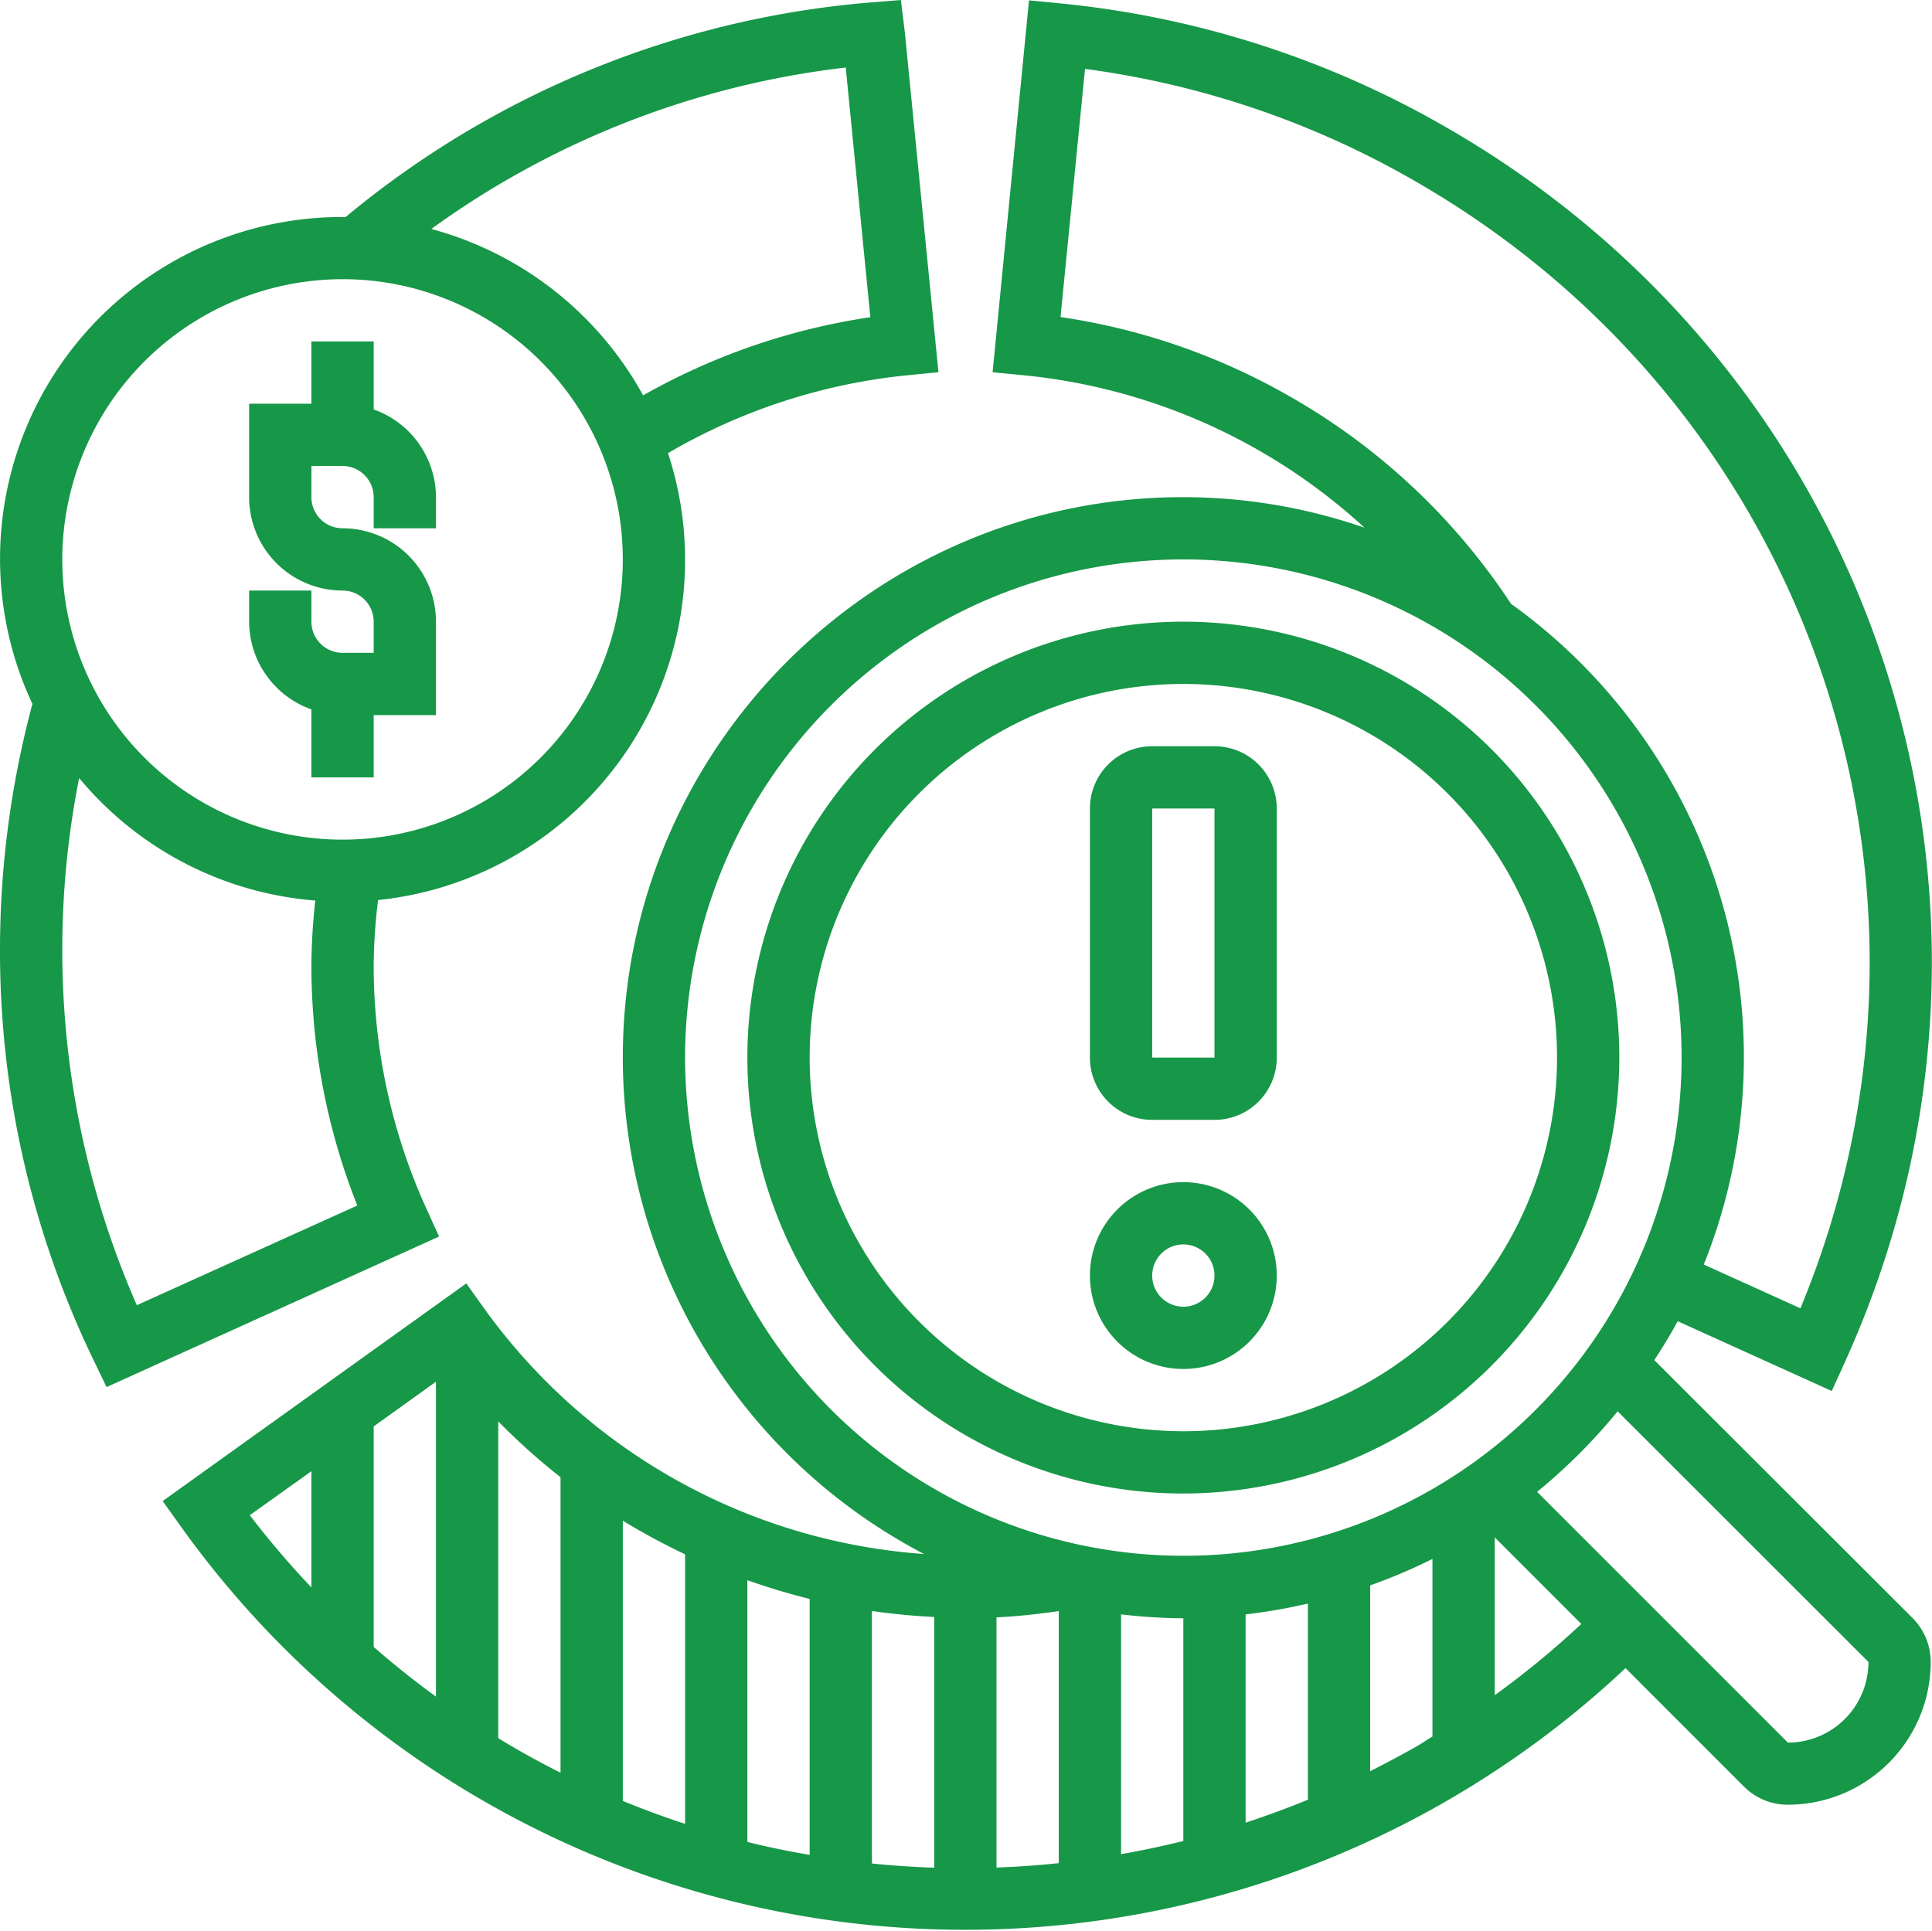
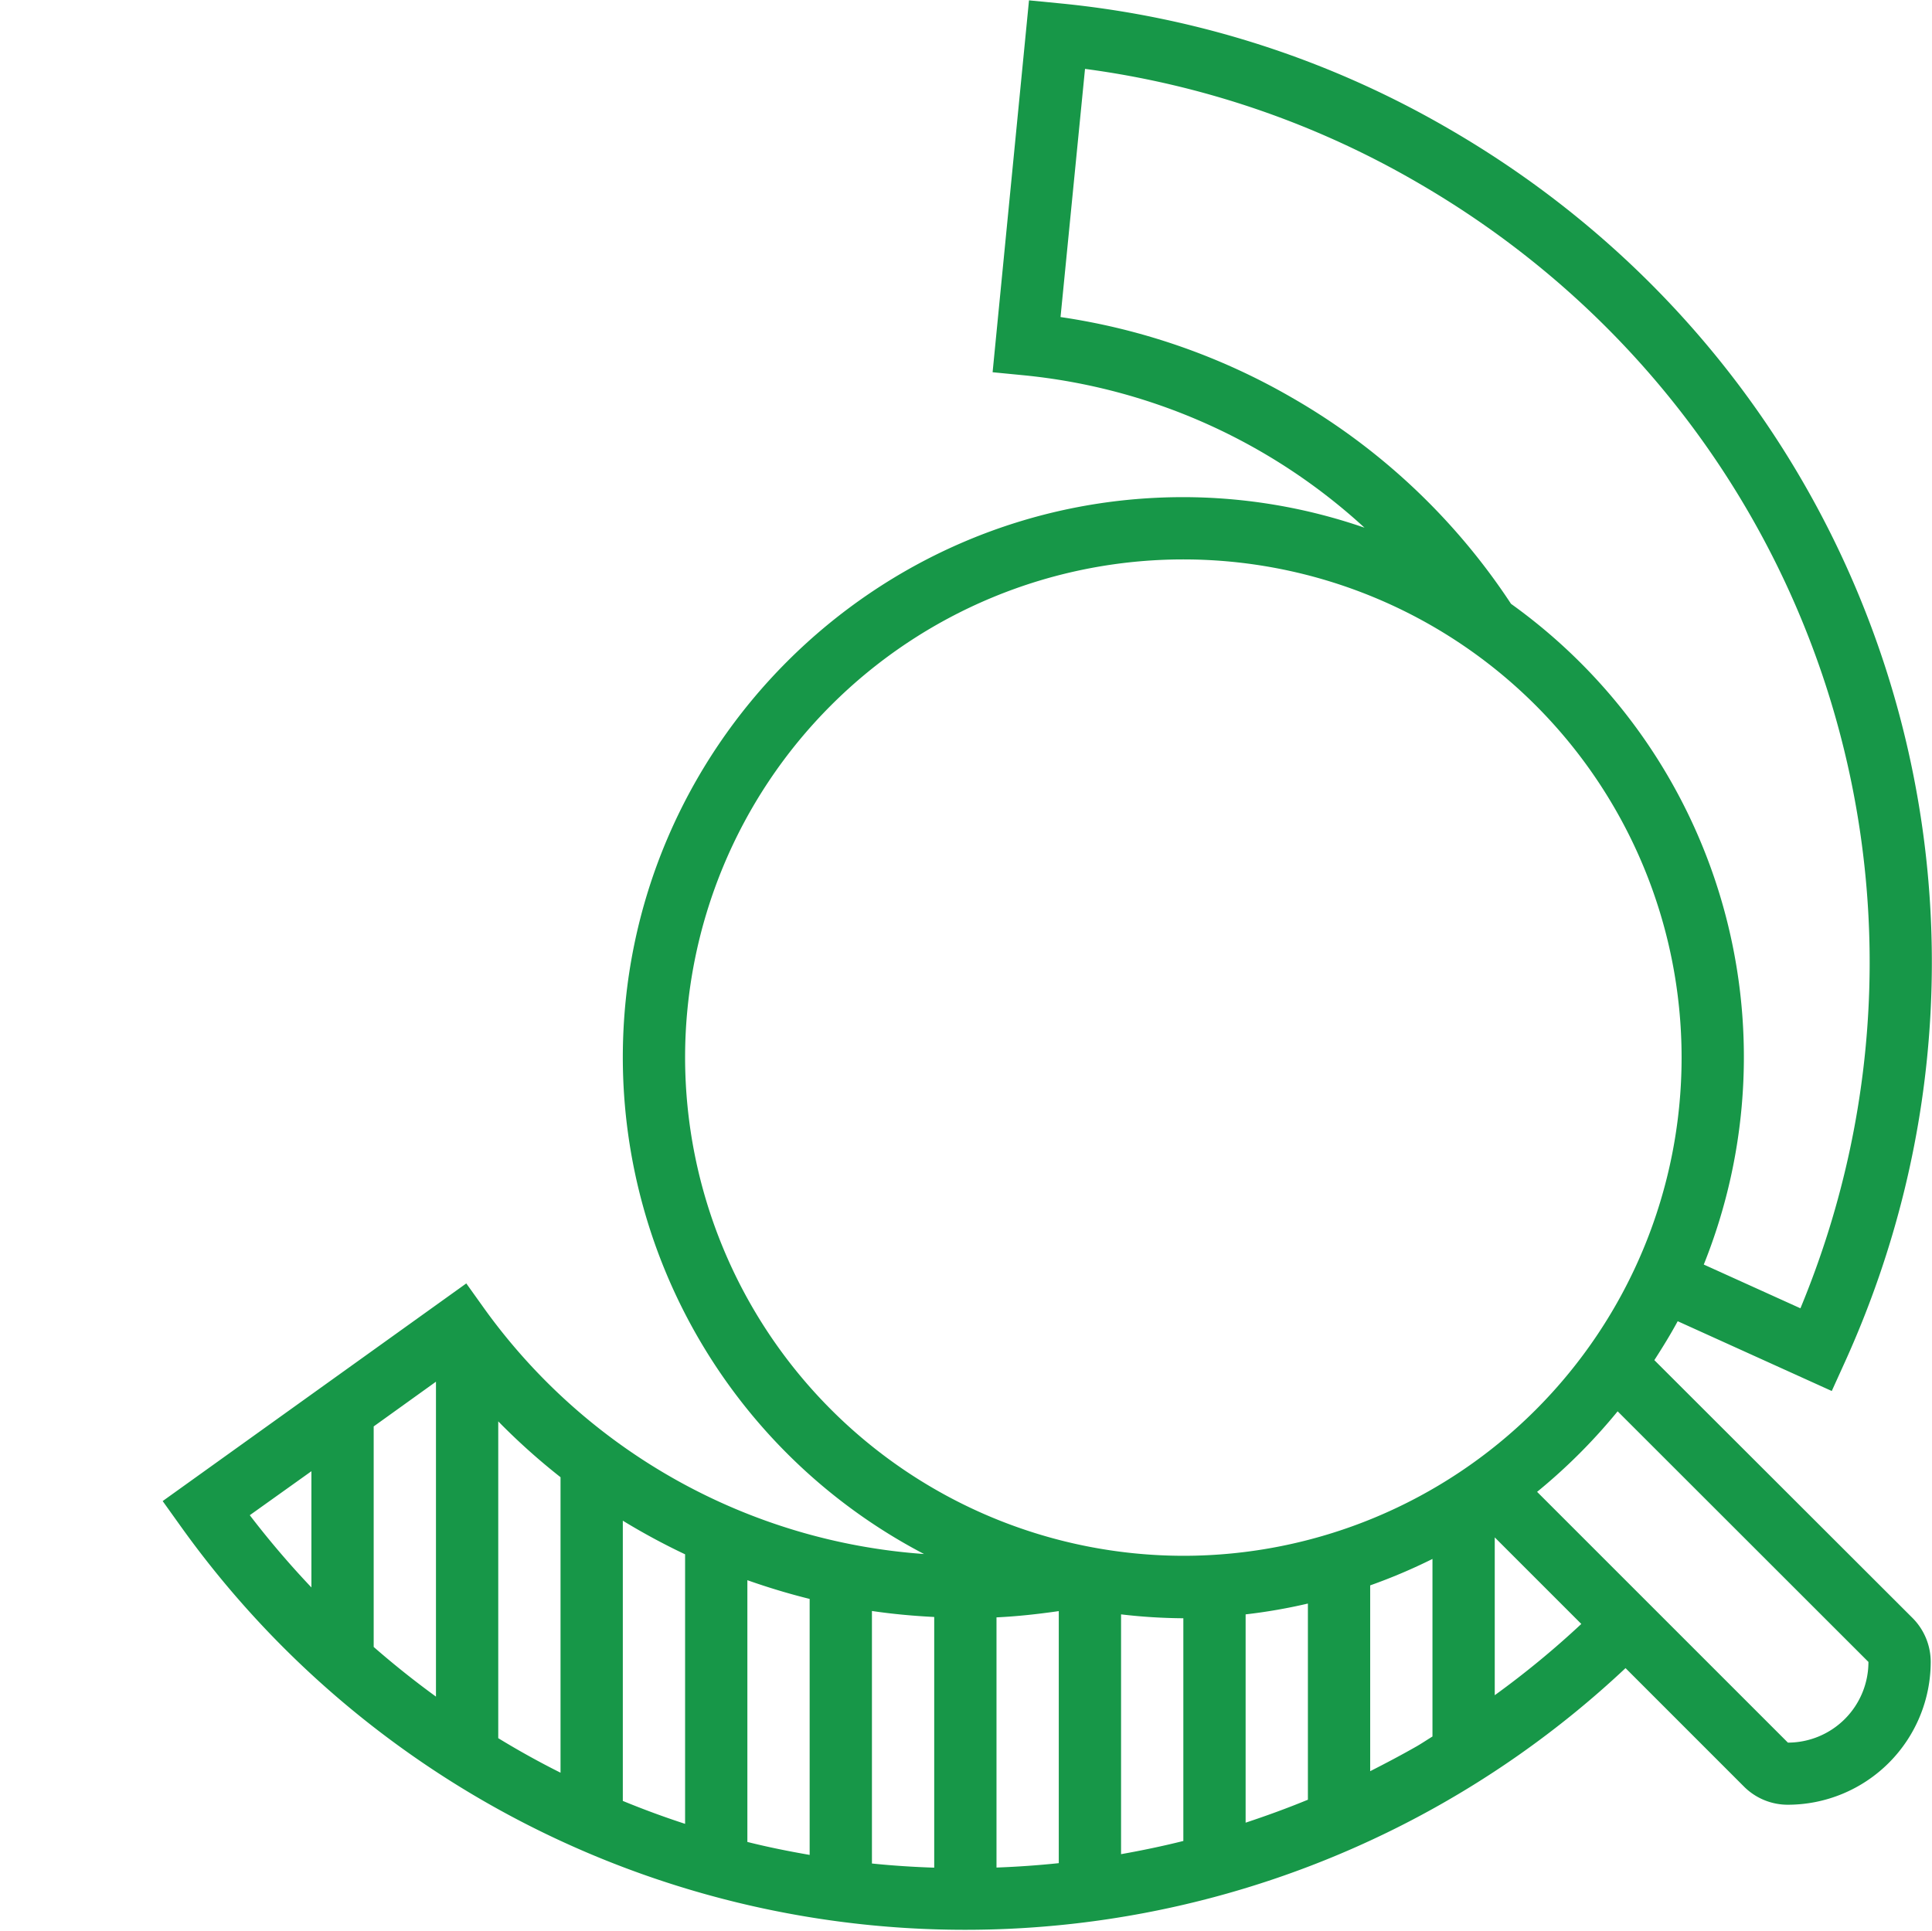
<svg xmlns="http://www.w3.org/2000/svg" id="Capa_1" data-name="Capa 1" viewBox="0 0 496.33 496.06">
-   <path d="M328,327.73a24,24,0,1,0-24,24A24,24,0,0,0,328,327.73Zm-32,0a8,8,0,1,1,8,8A8,8,0,0,1,296,327.73Z" fill="#179748" />
-   <path d="M296,287.73h16a16,16,0,0,0,16-16v-64a16,16,0,0,0-16-16H296a16,16,0,0,0-16,16v64A16,16,0,0,0,296,287.73Zm0-80h16v64H296Z" fill="#179748" />
-   <path d="M416,271.73a112,112,0,1,0-112,112A112.12,112.12,0,0,0,416,271.73Zm-208,0a96,96,0,1,1,96,96A96.1,96.1,0,0,1,208,271.73Z" fill="#179748" />
  <path d="M425,349.46c2.11-3.27,4.15-6.58,6-10l39.58,17.93,3.3-7.27c53-116.65,9.22-253-101.9-317.15A246.11,246.11,0,0,0,272.35.87l-8-.78L255,95.64l8,.78a151.31,151.31,0,0,1,87.54,39.16A142.9,142.9,0,0,0,304,127.73c-79.4,0-144,64.6-144,144a144.07,144.07,0,0,0,77.38,127.54,152.34,152.34,0,0,1-112.93-63l-4.66-6.52-78,55.92,4.65,6.5a247.68,247.68,0,0,0,371.16,36.42L448,459a15.9,15.9,0,0,0,11.31,4.69A36.74,36.74,0,0,0,496,427a16,16,0,0,0-4.69-11.31ZM332,102.23a166.89,166.89,0,0,0-59.55-20.77l6.29-63.76A230.18,230.18,0,0,1,364,46.81c101.63,58.68,143.08,181.89,98.53,289.33L437.7,324.9a143.21,143.21,0,0,0-49.52-169.76A166.45,166.45,0,0,0,332,102.23ZM176,271.73a128,128,0,1,1,128,128A128.14,128.14,0,0,1,176,271.73ZM192,406c5.25,1.85,10.58,3.47,16,4.81v65.77c-5.37-.93-10.71-2-16-3.33ZM176,468.6q-8.1-2.64-16-5.89v-72a171.24,171.24,0,0,0,16,8.64Zm48-54.69c5.29.78,10.63,1.27,16,1.54v64.41c-5.35-.18-10.69-.52-16-1.07Zm32,1.64c5.33-.25,10.66-.84,16-1.61V478.7c-5.34.56-10.66.93-16,1.13Zm32-.77a143.2,143.2,0,0,0,16,1V473c-5.31,1.33-10.65,2.44-16,3.39Zm32,0A140.65,140.65,0,0,0,336,412v50.4c-5.29,2.18-10.63,4.12-16,5.9ZM144,379.54v75.92q-8.16-4.08-16-8.87v-81.4A166.81,166.81,0,0,0,144,379.54ZM96,366.49,112,355v80.91q-8.25-6-16-12.76ZM64.17,389.3,80,378v29.86A232,232,0,0,1,64.17,389.3ZM352,455.07V407.33a144.06,144.06,0,0,0,16-6.79v45.62c-1.34.82-2.64,1.7-4,2.49-4,2.28-8,4.39-12,6.42Zm32-19.52V395l22.24,22.24A230.67,230.67,0,0,1,384,435.55Zm75.31,12.18L394.88,383.3a146.07,146.07,0,0,0,20.69-20.69L480,427A20.71,20.71,0,0,1,459.31,447.73Z" fill="#179748" />
-   <path d="M80,182.26v17.47H96v-16h16v-24a24,24,0,0,0-24-24,8,8,0,0,1-8-8v-8h8a8,8,0,0,1,8,8v8h16v-8A24,24,0,0,0,96,105.2V87.73H80v16H64v24a24,24,0,0,0,24,24,8,8,0,0,1,8,8v8H88a8,8,0,0,1-8-8v-8H64v8A24,24,0,0,0,80,182.26Z" fill="#179748" />
-   <path d="M109.5,310.45A150.8,150.8,0,0,1,96,247.73a143.75,143.75,0,0,1,1.13-16.48,87.87,87.87,0,0,0,74.48-114.83,151.86,151.86,0,0,1,61.48-20l8-.78L232.44,8.18l-1-8.18-7.65.62a242,242,0,0,0-135,55.14c-.25,0-.48,0-.73,0A87.8,87.8,0,0,0,8.33,180.86,244.15,244.15,0,0,0,0,243.73,241.71,241.71,0,0,0,24,349.38l3.38,7,85.42-38.68ZM217.27,17.35l6.32,64.15a168.3,168.3,0,0,0-58.37,20.08A88.33,88.33,0,0,0,110.8,58.83,225.68,225.68,0,0,1,217.27,17.35ZM88,71.73a72,72,0,1,1-72,72A72.08,72.08,0,0,1,88,71.73ZM35.15,335.34A227.19,227.19,0,0,1,20.33,199.9,87.83,87.83,0,0,0,81,231.38a157.48,157.48,0,0,0-1,16.35,166.94,166.94,0,0,0,11.79,62Z" fill="#179748" />
</svg>